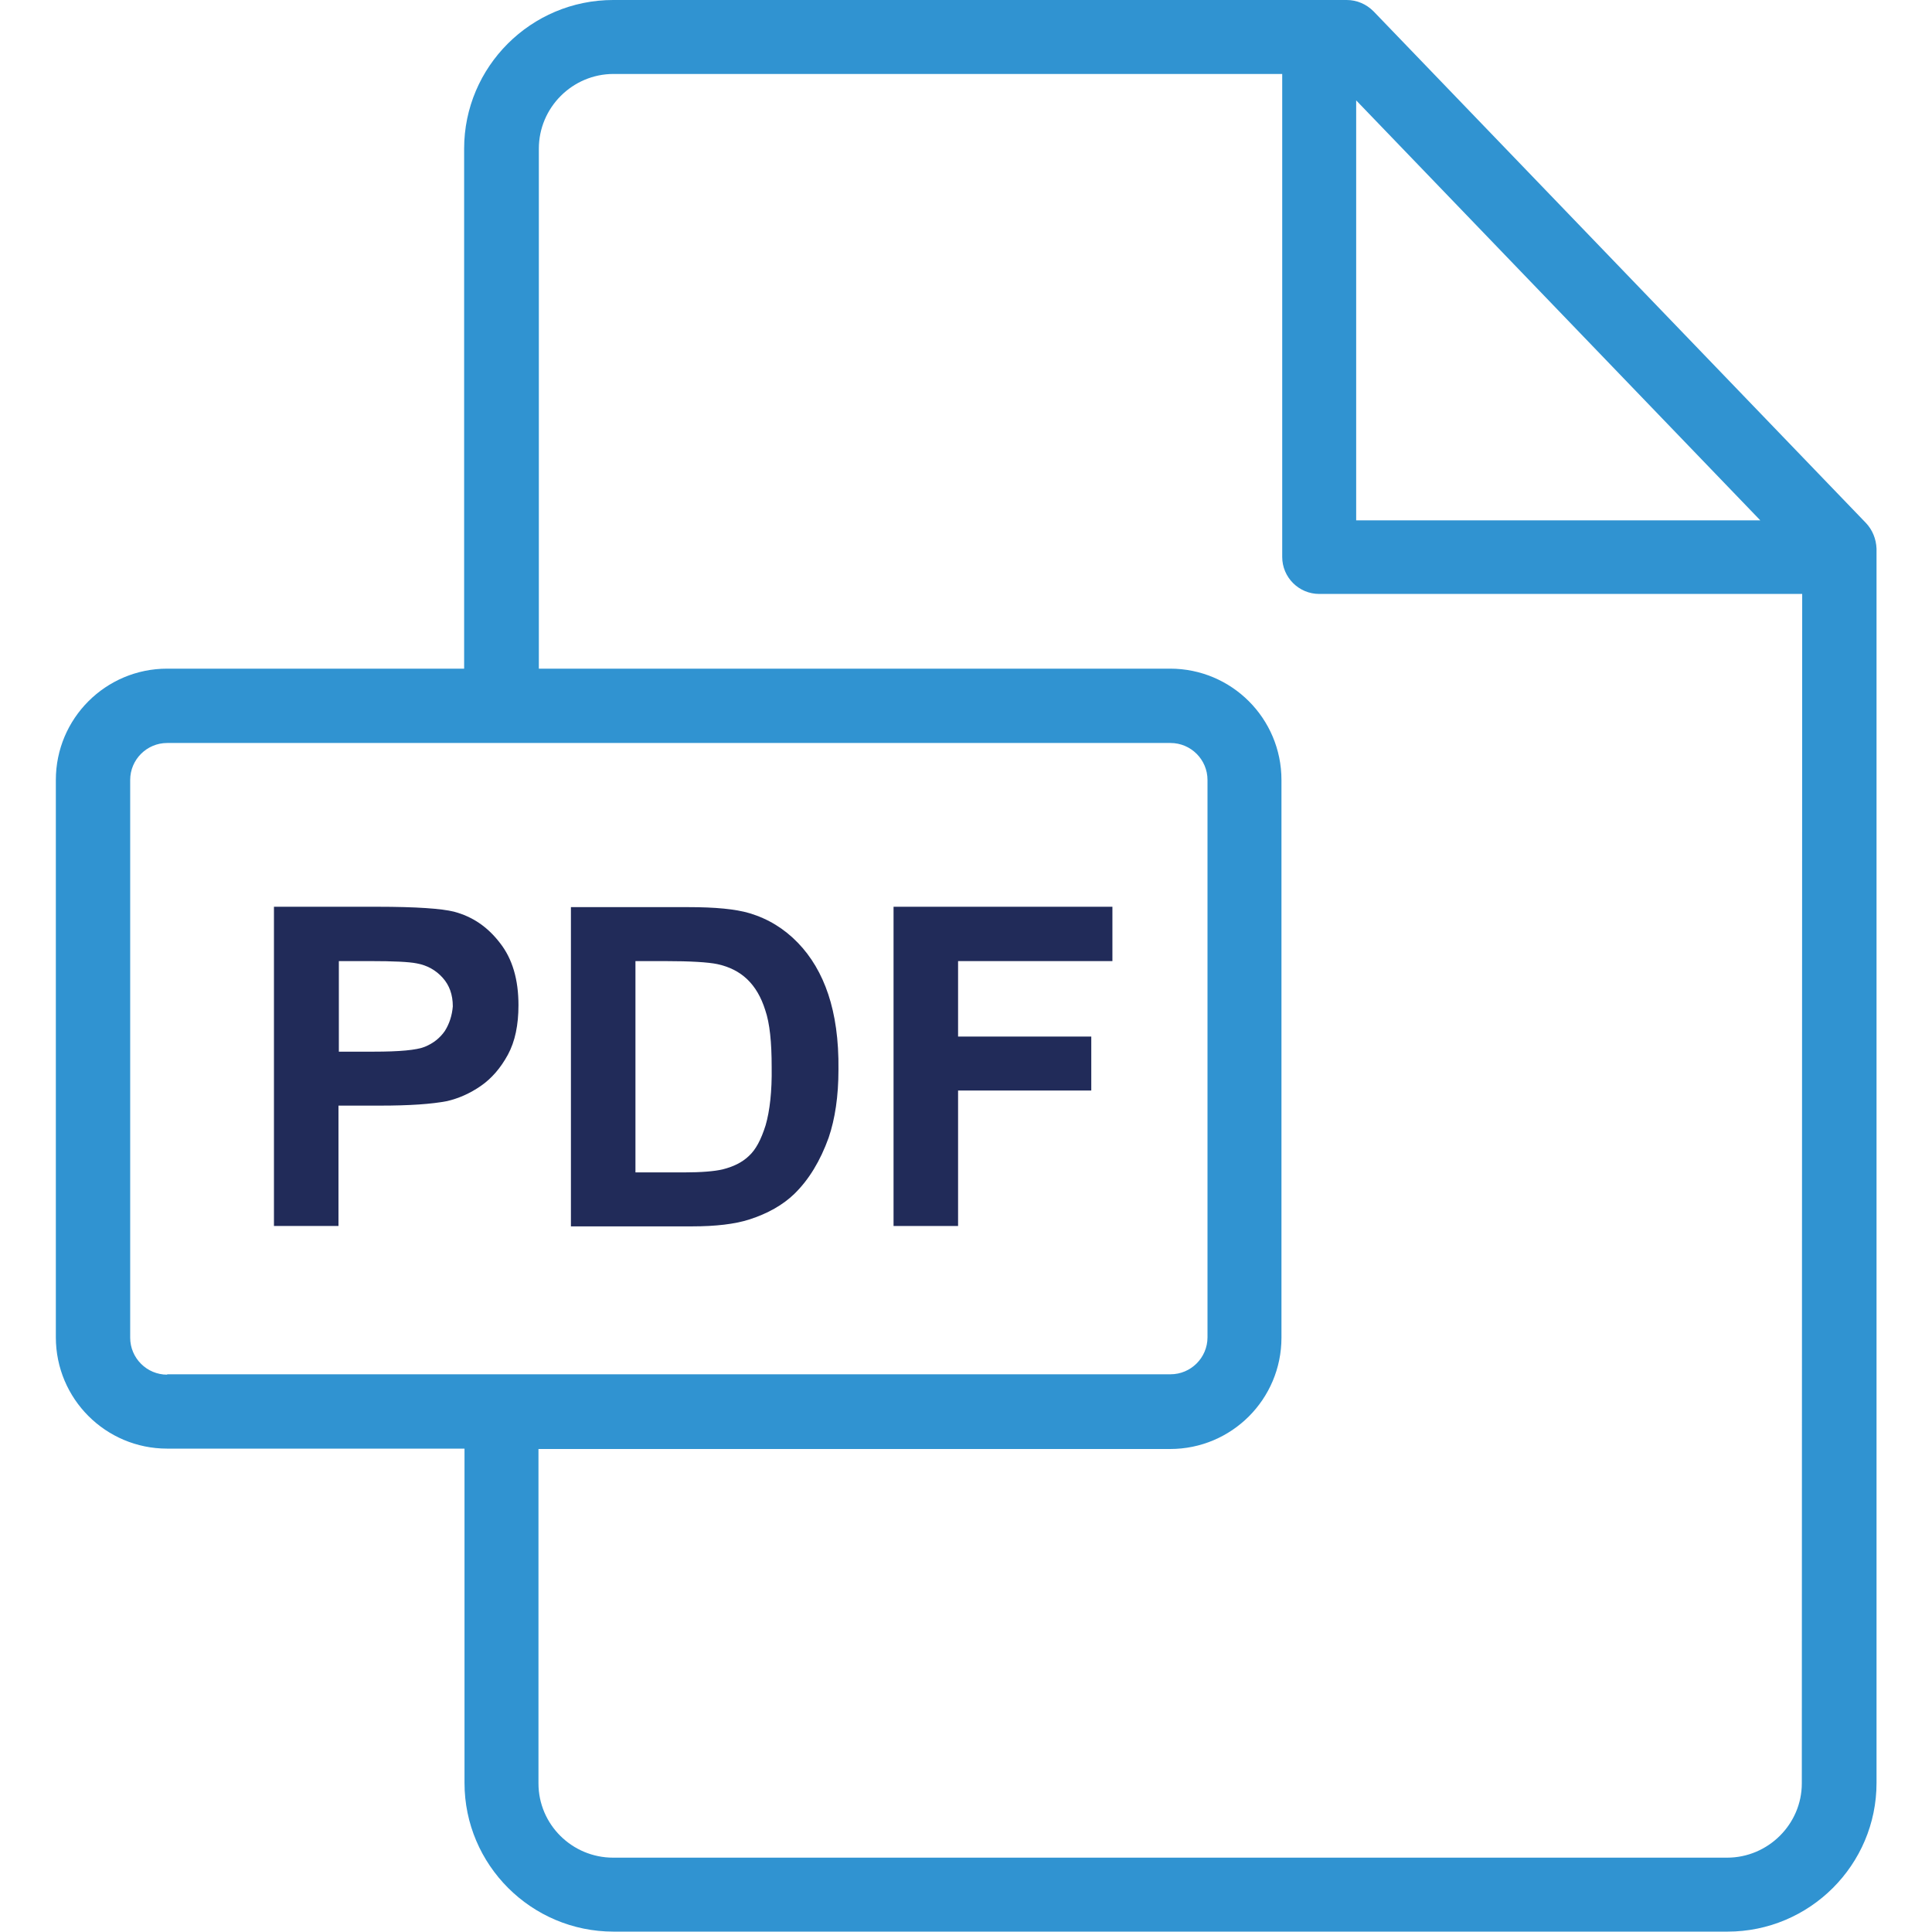
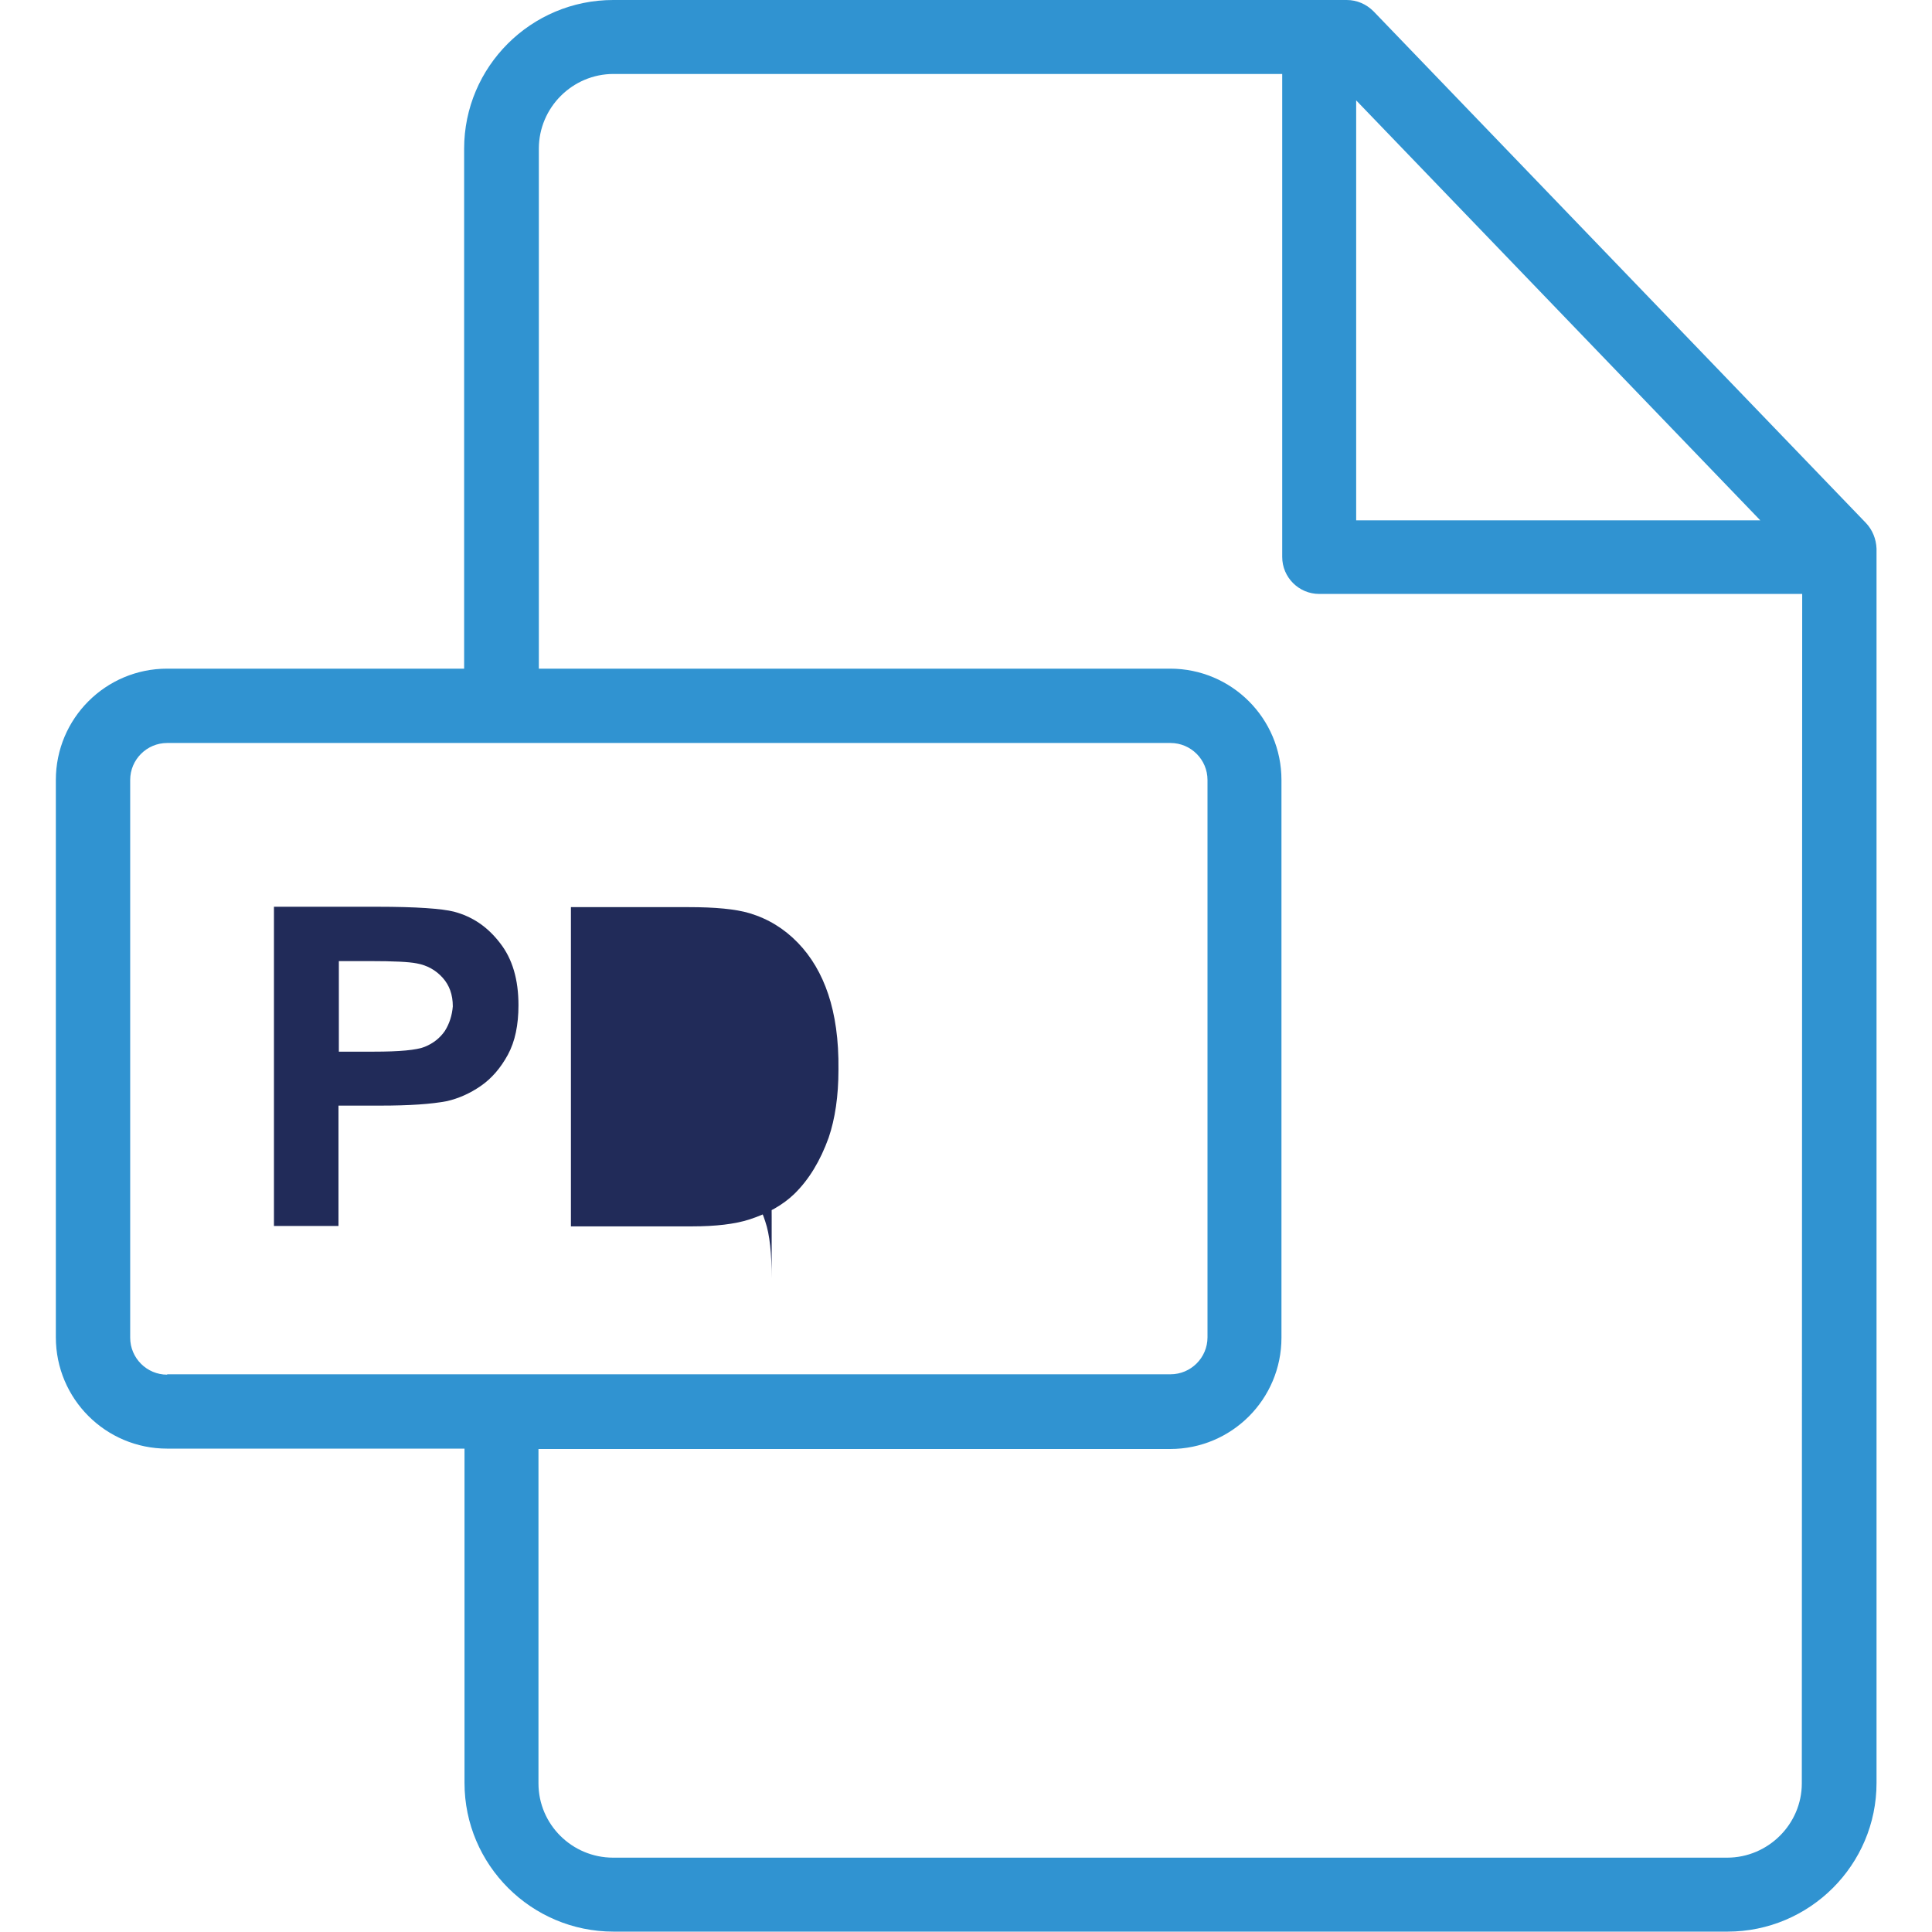
<svg xmlns="http://www.w3.org/2000/svg" version="1.1" id="Layer_1" x="0px" y="0px" viewBox="0 0 512 512" style="enable-background:new 0 0 512 512;" xml:space="preserve">
  <style type="text/css">
	.st0{fill:#3093D1;}
	.st1{fill:#212B59;}
</style>
  <g>
    <g>
      <path class="st0" d="M494.5,138.6L364,3c-1.9-1.9-4.4-3-7.1-3H162.5C140.7,0,123,17.7,123,39.4v137.8H44.3    c-16.3,0-29.5,13.2-29.5,29.5v147.7c0,16.3,13.2,29.5,29.5,29.5h78.8v88.6c0,21.7,17.7,39.4,39.5,39.4h295.2    c21.8,0,39.5-17.7,39.5-39.4V145.4C497.2,142.8,496.2,140.4,494.5,138.6z M359.4,26.6l107.1,111.3H359.4V26.6z M44.3,364.3    c-5.4,0-9.8-4.4-9.8-9.8V206.7c0-5.4,4.4-9.8,9.8-9.8h265.9c5.4,0,9.8,4.4,9.8,9.8v147.7c0,5.4-4.4,9.8-9.8,9.8H44.3V364.3z     M477.5,472.6c0,10.8-8.9,19.7-19.8,19.7H162.5c-10.9,0-19.8-8.8-19.8-19.7V384h167.4c16.3,0,29.5-13.2,29.5-29.5V206.7    c0-16.3-13.2-29.5-29.5-29.5H142.8V39.4c0-10.9,8.9-19.8,19.8-19.8h177.2v128c0,5.4,4.4,9.8,9.8,9.8h128L477.5,472.6L477.5,472.6z    " />
    </g>
  </g>
  <g>
    <g>
      <path class="st1" d="M132.5,249.9c-3.3-4.3-7.3-7-12.2-8.3c-3.2-0.8-9.9-1.3-20.3-1.3H72.6v84.6h17.1V293h11.1    c7.7,0,13.6-0.4,17.7-1.2c3-0.7,6-2,8.9-4s5.3-4.8,7.2-8.3s2.8-7.9,2.8-13.1C137.4,259.6,135.8,254.1,132.5,249.9z M117.9,273.2    c-1.3,1.9-3.1,3.3-5.3,4.2s-6.8,1.3-13.5,1.3h-9.3v-24h8.3c6.2,0,10.3,0.2,12.3,0.6c2.8,0.5,5.1,1.8,6.9,3.8s2.7,4.5,2.7,7.6    C119.8,269.1,119.1,271.3,117.9,273.2z" />
    </g>
  </g>
  <g>
    <g>
-       <path class="st1" d="M219.5,263.5c-1.8-5.4-4.5-10-8.1-13.7s-7.8-6.3-12.8-7.8c-3.7-1.1-9.1-1.6-16.1-1.6h-31.2V325h32.1    c6.3,0,11.3-0.6,15.1-1.8c5-1.6,9-3.9,12-6.8c3.9-3.8,6.9-8.8,9.1-14.9c1.7-5,2.6-11,2.6-18C222.3,275.5,221.3,268.9,219.5,263.5z     M202.9,298.2c-1.2,3.8-2.6,6.5-4.5,8.2c-1.8,1.7-4.1,2.8-6.9,3.5c-2.1,0.5-5.6,0.8-10.3,0.8h-12.8l0,0v-56h7.7    c7,0,11.6,0.3,14,0.8c3.2,0.7,5.8,2,7.9,4c2.1,2,3.7,4.7,4.8,8.2c1.2,3.5,1.7,8.5,1.7,15.1C204.6,289.2,204,294.4,202.9,298.2z" />
+       <path class="st1" d="M219.5,263.5c-1.8-5.4-4.5-10-8.1-13.7s-7.8-6.3-12.8-7.8c-3.7-1.1-9.1-1.6-16.1-1.6h-31.2V325h32.1    c6.3,0,11.3-0.6,15.1-1.8c5-1.6,9-3.9,12-6.8c3.9-3.8,6.9-8.8,9.1-14.9c1.7-5,2.6-11,2.6-18C222.3,275.5,221.3,268.9,219.5,263.5z     M202.9,298.2c-1.2,3.8-2.6,6.5-4.5,8.2c-1.8,1.7-4.1,2.8-6.9,3.5c-2.1,0.5-5.6,0.8-10.3,0.8h-12.8l0,0h7.7    c7,0,11.6,0.3,14,0.8c3.2,0.7,5.8,2,7.9,4c2.1,2,3.7,4.7,4.8,8.2c1.2,3.5,1.7,8.5,1.7,15.1C204.6,289.2,204,294.4,202.9,298.2z" />
    </g>
  </g>
  <g>
    <g>
-       <polygon class="st1" points="294.8,254.7 294.8,240.3 236.8,240.3 236.8,324.9 253.9,324.9 253.9,289 289.2,289 289.2,274.7     253.9,274.7 253.9,254.7   " />
-     </g>
+       </g>
  </g>
</svg>